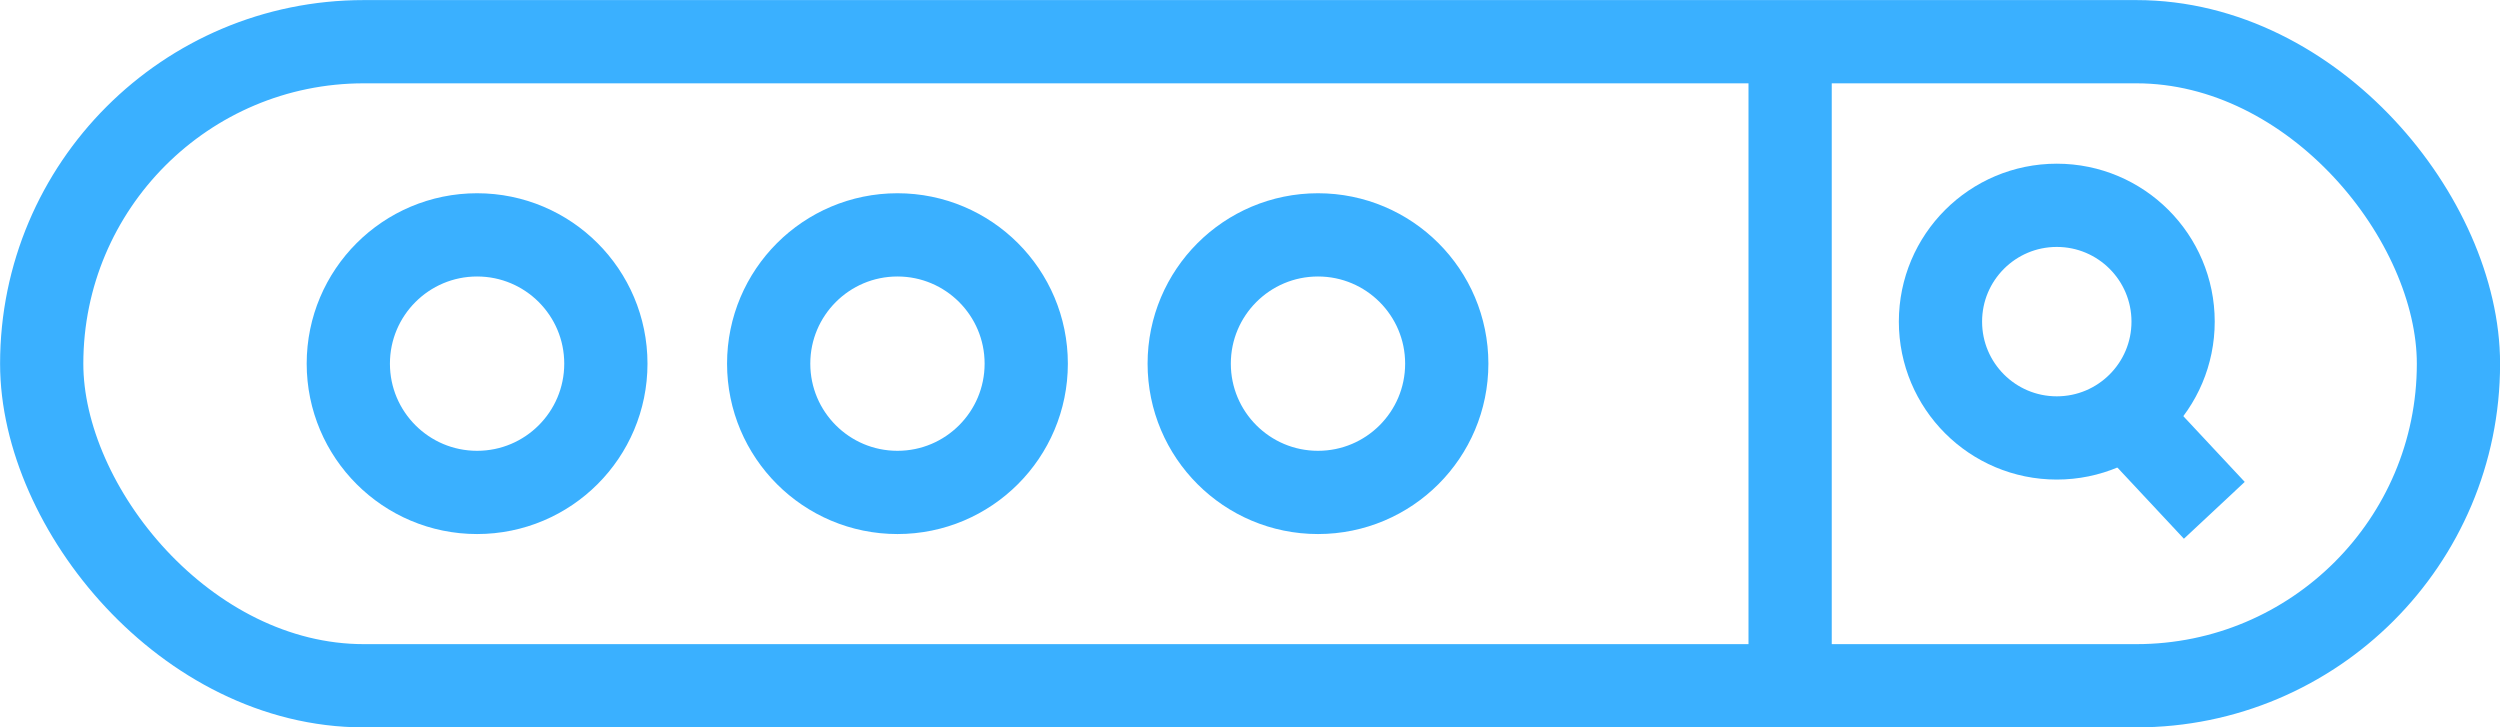
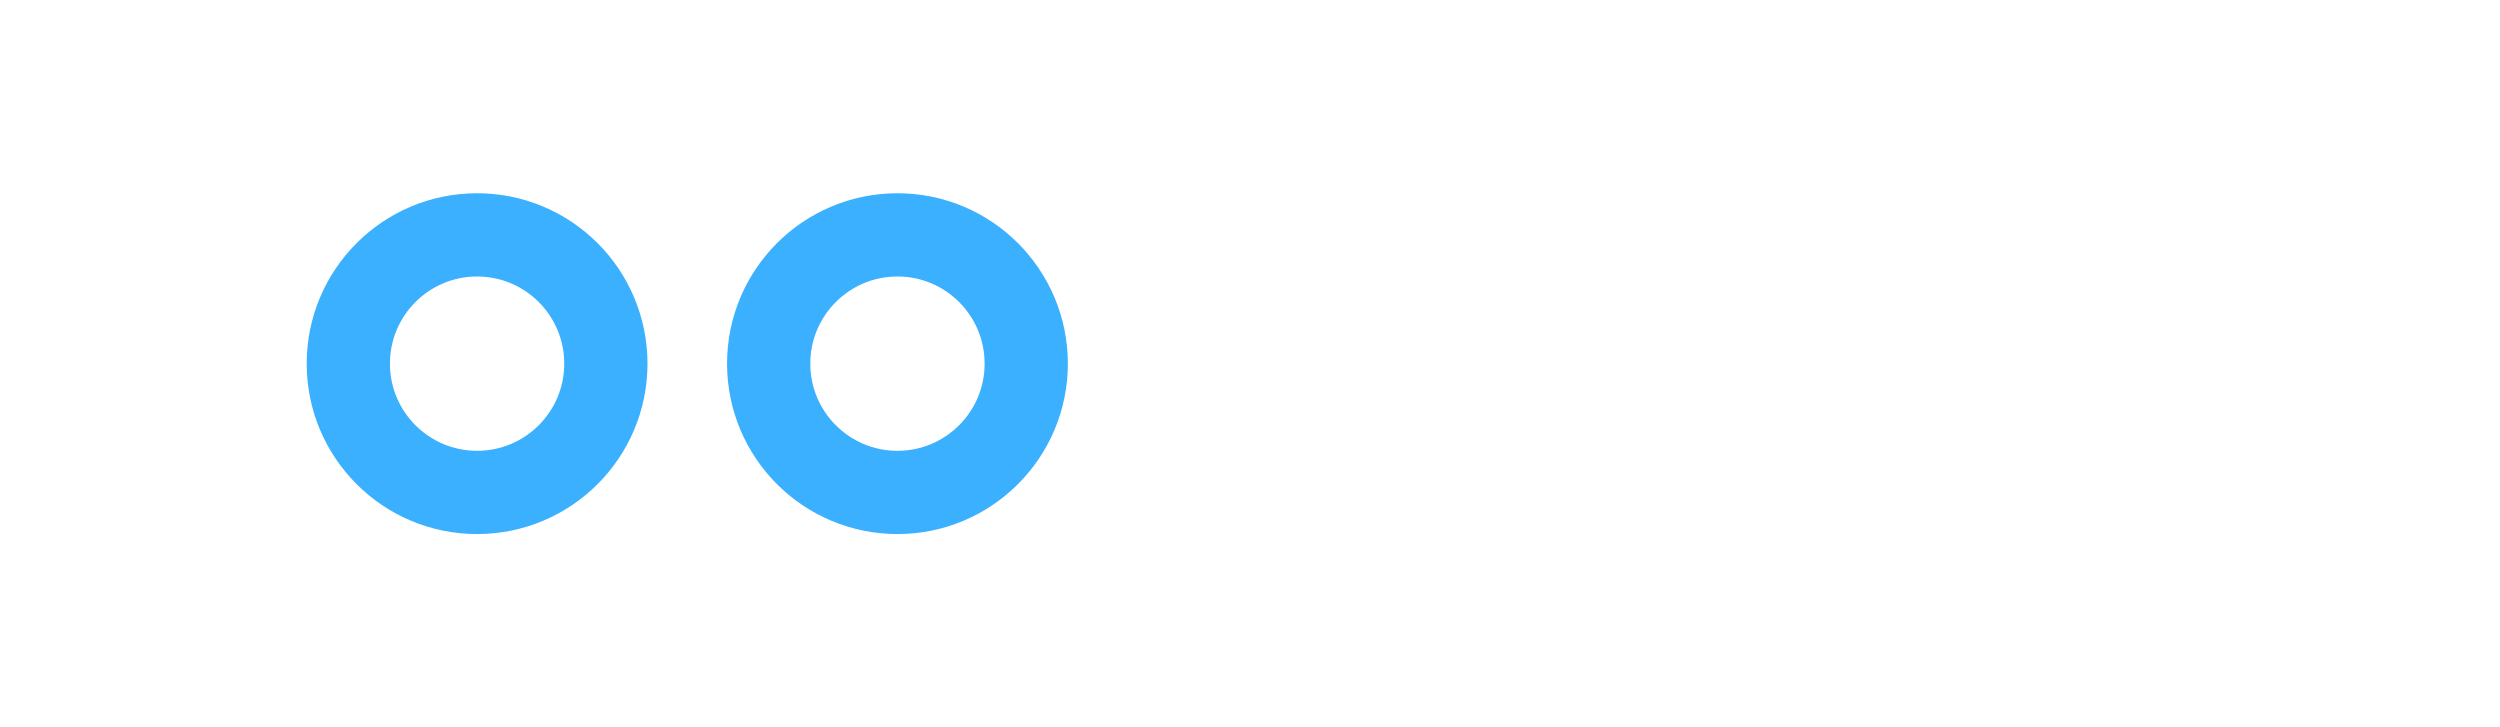
<svg xmlns="http://www.w3.org/2000/svg" id="_レイヤー_2" viewBox="0 0 156.47 45.53">
  <defs>
    <style>.cls-1{fill:none;stroke:#3ab0ff;stroke-miterlimit:10;stroke-width:5.21px;}</style>
  </defs>
  <g id="title">
    <g>
-       <rect class="cls-1" x="2.61" y="2.61" width="151.26" height="40.31" rx="20.16" ry="20.16" />
-       <line class="cls-1" x1="112.04" y1="4.57" x2="112.04" y2="42.92" />
-       <circle class="cls-1" cx="128.73" cy="20.13" r="7.28" />
-       <line class="cls-1" x1="138.59" y1="31.94" x2="133.04" y2="26" />
      <circle class="cls-1" cx="29.86" cy="22.76" r="8.06" />
      <circle class="cls-1" cx="56.17" cy="22.76" r="8.06" />
-       <circle class="cls-1" cx="82.49" cy="22.76" r="8.06" />
    </g>
  </g>
</svg>